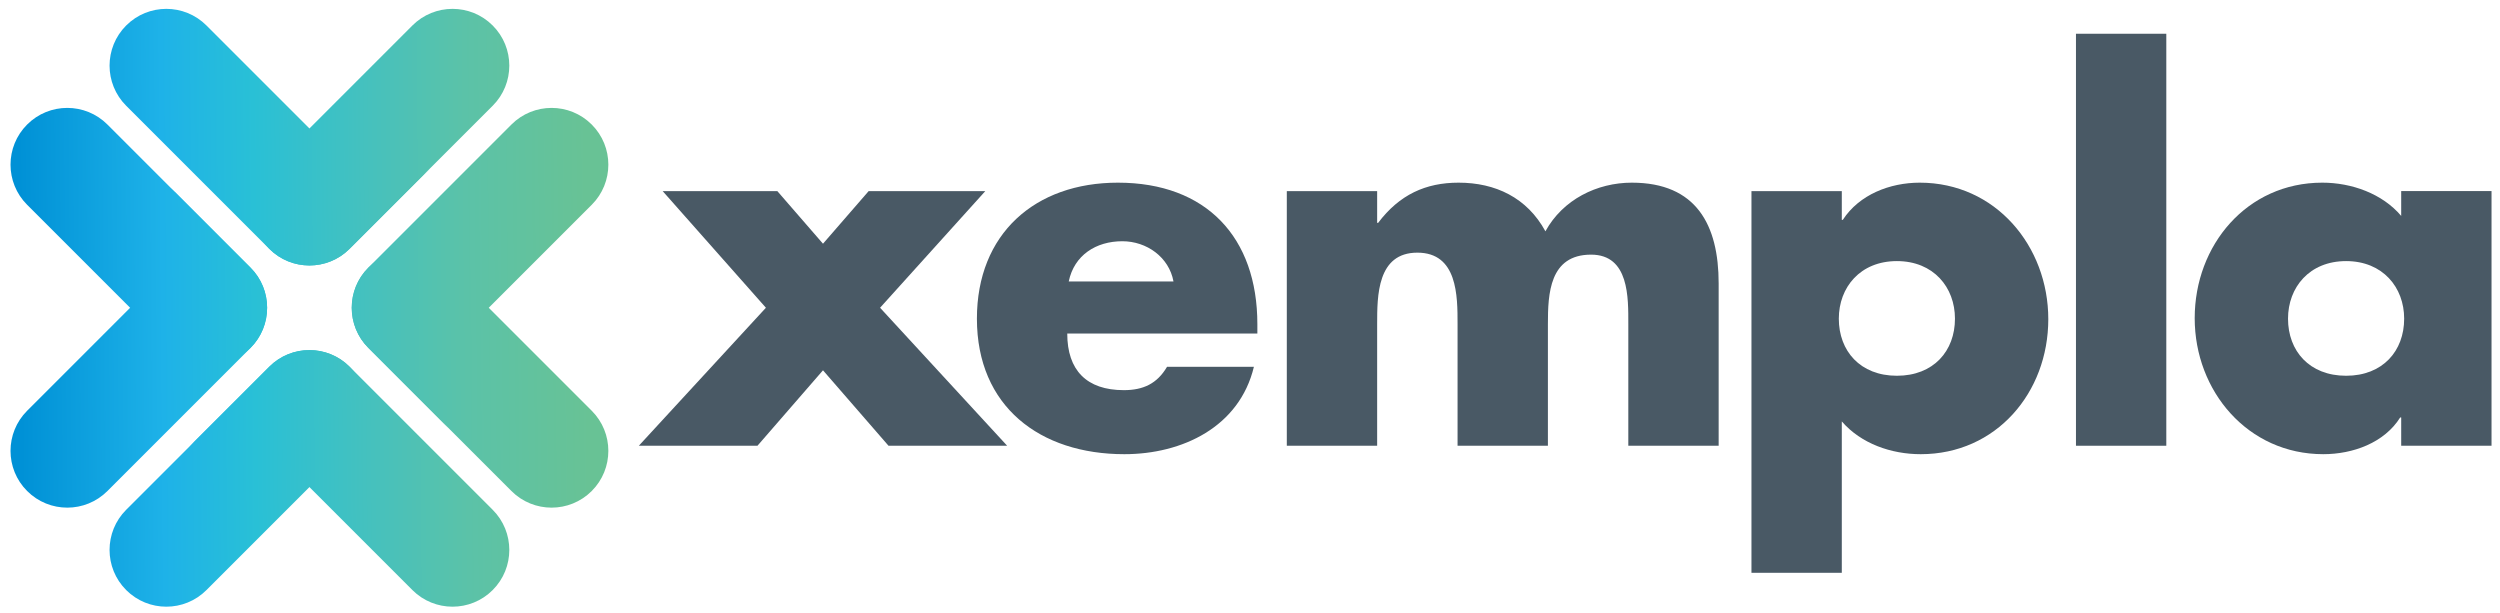
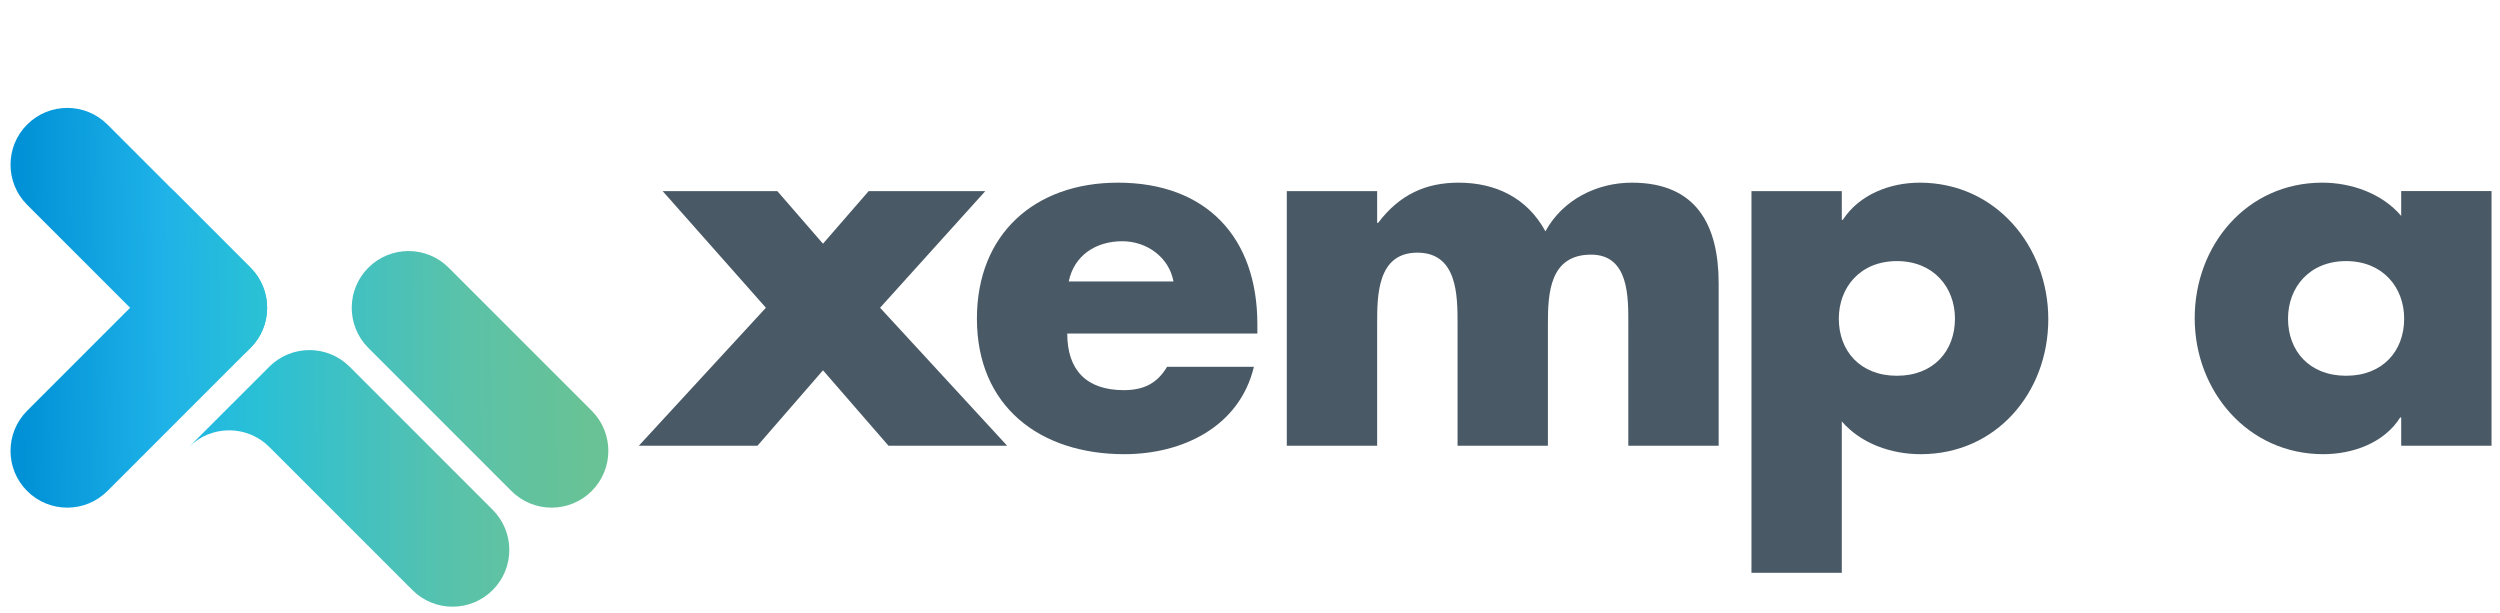
<svg xmlns="http://www.w3.org/2000/svg" xmlns:xlink="http://www.w3.org/1999/xlink" version="1.1" id="Layer_1" x="0px" y="0px" width="676.667px" height="166px" viewBox="0 0 676.667 166" enable-background="new 0 0 676.667 166" xml:space="preserve">
  <g>
    <defs>
      <rect id="SVGID_1_" x="-78" y="-198.281" width="841.89" height="595.281" />
    </defs>
    <clipPath id="SVGID_2_">
      <use xlink:href="#SVGID_1_" overflow="visible" />
    </clipPath>
    <polygon clip-path="url(#SVGID_2_)" fill="#495965" points="179.36,51.725 210.396,51.725 222.756,65.966 235.117,51.725    266.69,51.725 238.207,83.298 272.602,120.648 240.491,120.648 222.756,100.227 205.022,120.648 172.911,120.648 207.306,83.298     " />
    <g clip-path="url(#SVGID_2_)">
      <defs>
        <rect id="SVGID_3_" x="-78" y="-198.281" width="841.89" height="595.281" />
      </defs>
      <clipPath id="SVGID_4_">
        <use xlink:href="#SVGID_3_" overflow="visible" />
      </clipPath>
      <path clip-path="url(#SVGID_4_)" fill="#495965" d="M340.327,90.284H288.87c0,9.942,5.24,15.316,15.316,15.316    c5.24,0,9.002-1.746,11.689-6.314h23.512c-3.896,16.257-19.347,23.646-35.067,23.646c-22.84,0-39.903-12.898-39.903-36.678    c0-22.975,15.72-36.813,38.157-36.813c23.915,0,37.753,14.778,37.753,38.291V90.284z M317.622,76.177    c-1.21-6.583-7.256-10.882-13.839-10.882c-7.12,0-13.032,3.761-14.51,10.882H317.622z" />
      <path clip-path="url(#SVGID_4_)" fill="#495965" d="M372.746,60.324h0.269c5.777-7.658,12.898-10.883,21.766-10.883    c9.941,0,18.541,4.031,23.512,13.167c4.702-8.599,13.973-13.167,23.377-13.167c17.467,0,23.513,11.42,23.513,27.274v43.934    h-24.453V87.732c0-7.121,0.27-18.809-10.076-18.809c-11.285,0-11.688,10.613-11.688,18.809v32.917h-24.452V87.732    c0-7.658,0-19.347-10.883-19.347s-10.883,11.689-10.883,19.347v32.917h-24.452V51.725h24.452V60.324z" />
      <path clip-path="url(#SVGID_4_)" fill="#495965" d="M498.513,59.518h0.27c4.434-6.852,12.764-10.077,20.823-10.077    c20.558,0,34.799,17.197,34.799,36.947c0,19.885-14.107,36.545-34.529,36.545c-7.927,0-16.122-2.821-21.362-8.866v40.977h-24.452    V51.725h24.452V59.518z M497.707,86.254c0,8.733,5.777,15.45,15.72,15.45c9.941,0,15.718-6.717,15.718-15.45    c0-8.464-5.776-15.585-15.718-15.585C503.484,70.669,497.707,77.79,497.707,86.254" />
-       <rect x="561.895" y="9.134" clip-path="url(#SVGID_4_)" fill="#495965" width="24.452" height="111.515" />
      <path clip-path="url(#SVGID_4_)" fill="#495965" d="M674.376,120.648h-24.452v-7.658h-0.269c-4.3,6.853-12.764,9.942-20.825,9.942    c-20.422,0-34.798-17.063-34.798-36.813c0-19.75,14.107-36.679,34.53-36.679c7.926,0,16.256,2.956,21.361,9.002v-6.718h24.452    V120.648z M619.291,86.254c0,8.733,5.777,15.45,15.72,15.45c9.941,0,15.718-6.717,15.718-15.45    c0-8.464-5.776-15.585-15.718-15.585C625.068,70.669,619.291,77.79,619.291,86.254" />
      <g clip-path="url(#SVGID_4_)">
        <g>
          <defs>
            <rect id="SVGID_5_" x="2.848" y="29.206" width="69.454" height="69.455" />
          </defs>
          <clipPath id="SVGID_6_">
            <use xlink:href="#SVGID_5_" overflow="visible" />
          </clipPath>
          <g clip-path="url(#SVGID_6_)">
            <defs>
              <path id="SVGID_7_" d="M56.937,98.661c-3.932,0-7.864-1.5-10.864-4.501L7.348,55.435c-6-6-6-15.729,0-21.729        s15.728-6,21.729,0l38.725,38.725c6,6.001,6,15.729,0,21.729C64.802,97.161,60.87,98.661,56.937,98.661" />
            </defs>
            <clipPath id="SVGID_8_">
              <use xlink:href="#SVGID_7_" overflow="visible" />
            </clipPath>
            <linearGradient id="SVGID_9_" gradientUnits="userSpaceOnUse" x1="-78" y1="397.005" x2="-77" y2="397.005" gradientTransform="matrix(155.585 -1.421 -1.421 -155.585 12703.058 61720.512)">
              <stop offset="0" style="stop-color:#0091D6" />
              <stop offset="0.013" style="stop-color:#0091D6" />
              <stop offset="0.261" style="stop-color:#1EB2E8" />
              <stop offset="0.421" style="stop-color:#29C0D6" />
              <stop offset="0.624" style="stop-color:#46C1BD" />
              <stop offset="0.789" style="stop-color:#5BC2A8" />
              <stop offset="1" style="stop-color:#68C295" />
            </linearGradient>
            <polygon clip-path="url(#SVGID_8_)" fill="url(#SVGID_9_)" points="0.7,27.712 73.796,27.044 74.45,98.655 1.354,99.323             " />
          </g>
        </g>
      </g>
      <g clip-path="url(#SVGID_4_)">
        <g>
          <defs>
            <rect id="SVGID_10_" x="2.848" y="50.711" width="69.454" height="86.691" />
          </defs>
          <clipPath id="SVGID_11_">
            <use xlink:href="#SVGID_10_" overflow="visible" />
          </clipPath>
          <g clip-path="url(#SVGID_11_)">
            <defs>
              <path id="SVGID_12_" d="M46.073,72.448L7.348,111.173c-6,6.001-6,15.729,0,21.729c3,3,6.932,4.5,10.864,4.5        c3.933,0,7.865-1.5,10.865-4.5l38.725-38.726c6-6.001,6-15.729,0-21.729l-21.72-21.737c6,6,6,15.729,0,21.729L46.073,72.448z" />
            </defs>
            <clipPath id="SVGID_13_">
              <use xlink:href="#SVGID_12_" overflow="visible" />
            </clipPath>
            <linearGradient id="SVGID_14_" gradientUnits="userSpaceOnUse" x1="-78" y1="397" x2="-77" y2="397" gradientTransform="matrix(155.585 -1.421 -1.421 -155.585 12703.308 61750.637)">
              <stop offset="0" style="stop-color:#0091D6" />
              <stop offset="0.013" style="stop-color:#0091D6" />
              <stop offset="0.261" style="stop-color:#1EB2E8" />
              <stop offset="0.421" style="stop-color:#29C0D6" />
              <stop offset="0.624" style="stop-color:#46C1BD" />
              <stop offset="0.789" style="stop-color:#5BC2A8" />
              <stop offset="1" style="stop-color:#68C295" />
            </linearGradient>
            <polygon clip-path="url(#SVGID_13_)" fill="url(#SVGID_14_)" points="0.556,50.718 73.796,50.049 74.594,137.395        1.354,138.063      " />
          </g>
        </g>
      </g>
      <g clip-path="url(#SVGID_4_)">
        <g>
          <defs>
            <rect id="SVGID_15_" x="95.204" y="67.948" width="69.454" height="69.454" />
          </defs>
          <clipPath id="SVGID_16_">
            <use xlink:href="#SVGID_15_" overflow="visible" />
          </clipPath>
          <g clip-path="url(#SVGID_16_)">
            <defs>
              <path id="SVGID_17_" d="M110.568,67.948c3.932,0,7.865,1.5,10.865,4.5l38.725,38.725c6.001,6.001,6.001,15.729,0,21.729        c-6,6-15.728,6-21.729,0L99.704,94.177c-6-6.001-6-15.729,0-21.729C102.704,69.448,106.636,67.948,110.568,67.948" />
            </defs>
            <clipPath id="SVGID_18_">
              <use xlink:href="#SVGID_17_" overflow="visible" />
            </clipPath>
            <linearGradient id="SVGID_19_" gradientUnits="userSpaceOnUse" x1="-78" y1="396.996" x2="-77" y2="396.996" gradientTransform="matrix(155.585 -1.421 -1.421 -155.585 12703.433 61760.137)">
              <stop offset="0" style="stop-color:#0091D6" />
              <stop offset="0.013" style="stop-color:#0091D6" />
              <stop offset="0.261" style="stop-color:#1EB2E8" />
              <stop offset="0.421" style="stop-color:#29C0D6" />
              <stop offset="0.624" style="stop-color:#46C1BD" />
              <stop offset="0.789" style="stop-color:#5BC2A8" />
              <stop offset="1" style="stop-color:#68C295" />
            </linearGradient>
            <polygon clip-path="url(#SVGID_18_)" fill="url(#SVGID_19_)" points="93.056,67.954 166.153,67.287 166.807,138.896        93.71,139.563      " />
          </g>
        </g>
      </g>
      <g clip-path="url(#SVGID_4_)">
        <g>
          <defs>
-             <rect id="SVGID_20_" x="95.204" y="29.206" width="69.454" height="86.691" />
-           </defs>
+             </defs>
          <clipPath id="SVGID_21_">
            <use xlink:href="#SVGID_20_" overflow="visible" />
          </clipPath>
          <g clip-path="url(#SVGID_21_)">
            <defs>
              <path id="SVGID_22_" d="M121.433,94.16l38.725-38.725c6.001-6,6.001-15.729,0-21.729c-3-3-6.932-4.5-10.864-4.5        c-3.933,0-7.864,1.5-10.865,4.5L99.704,72.431c-6,6.001-6,15.729,0,21.729l21.72,21.737c-6-6.001-6-15.729,0-21.729        L121.433,94.16z" />
            </defs>
            <clipPath id="SVGID_23_">
              <use xlink:href="#SVGID_22_" overflow="visible" />
            </clipPath>
            <linearGradient id="SVGID_24_" gradientUnits="userSpaceOnUse" x1="-78" y1="397" x2="-77" y2="397" gradientTransform="matrix(155.585 -1.421 -1.421 -155.585 12703.058 61730.012)">
              <stop offset="0" style="stop-color:#0091D6" />
              <stop offset="0.013" style="stop-color:#0091D6" />
              <stop offset="0.261" style="stop-color:#1EB2E8" />
              <stop offset="0.421" style="stop-color:#29C0D6" />
              <stop offset="0.624" style="stop-color:#46C1BD" />
              <stop offset="0.789" style="stop-color:#5BC2A8" />
              <stop offset="1" style="stop-color:#68C295" />
            </linearGradient>
            <polygon clip-path="url(#SVGID_23_)" fill="url(#SVGID_24_)" points="92.912,29.213 166.153,28.544 166.951,115.89        93.71,116.559      " />
          </g>
        </g>
      </g>
      <g clip-path="url(#SVGID_4_)">
        <g>
          <defs>
            <rect id="SVGID_25_" x="68.397" y="2.399" width="69.454" height="69.454" />
          </defs>
          <clipPath id="SVGID_26_">
            <use xlink:href="#SVGID_25_" overflow="visible" />
          </clipPath>
          <g clip-path="url(#SVGID_26_)">
            <defs>
              <path id="SVGID_27_" d="M68.396,56.489c0-3.933,1.5-7.864,4.501-10.865l38.725-38.725c6.001-6.001,15.729-6.001,21.729,0        c6.001,6,6.001,15.728,0,21.729L94.625,67.353c-6,6.001-15.728,6.001-21.728,0C69.896,64.353,68.396,60.421,68.396,56.489" />
            </defs>
            <clipPath id="SVGID_28_">
              <use xlink:href="#SVGID_27_" overflow="visible" />
            </clipPath>
            <linearGradient id="SVGID_29_" gradientUnits="userSpaceOnUse" x1="-78" y1="397" x2="-77" y2="397" gradientTransform="matrix(155.585 -1.421 -1.421 -155.585 12702.808 61694.262)">
              <stop offset="0" style="stop-color:#0091D6" />
              <stop offset="0.013" style="stop-color:#0091D6" />
              <stop offset="0.261" style="stop-color:#1EB2E8" />
              <stop offset="0.421" style="stop-color:#29C0D6" />
              <stop offset="0.624" style="stop-color:#46C1BD" />
              <stop offset="0.789" style="stop-color:#5BC2A8" />
              <stop offset="1" style="stop-color:#68C295" />
            </linearGradient>
-             <polygon clip-path="url(#SVGID_28_)" fill="url(#SVGID_29_)" points="67.734,0.904 139.346,0.25 140.014,73.348 68.402,74.002             " />
          </g>
        </g>
      </g>
      <g clip-path="url(#SVGID_4_)">
        <g>
          <defs>
            <rect id="SVGID_30_" x="29.655" y="2.399" width="86.691" height="69.454" />
          </defs>
          <clipPath id="SVGID_31_">
            <use xlink:href="#SVGID_30_" overflow="visible" />
          </clipPath>
          <g clip-path="url(#SVGID_31_)">
            <defs>
              <path id="SVGID_32_" d="M94.609,45.624L55.884,6.899c-6.001-6.001-15.729-6.001-21.729,0c-3,3-4.5,6.932-4.5,10.864        c0,3.933,1.5,7.864,4.5,10.865L72.88,67.353c6.001,6.001,15.729,6.001,21.729,0l21.737-21.72c-6,6-15.729,6-21.729,0        L94.609,45.624z" />
            </defs>
            <clipPath id="SVGID_33_">
              <use xlink:href="#SVGID_32_" overflow="visible" />
            </clipPath>
            <linearGradient id="SVGID_34_" gradientUnits="userSpaceOnUse" x1="-78" y1="396.999" x2="-77" y2="396.999" gradientTransform="matrix(155.585 -1.421 -1.421 -155.585 12702.808 61693.887)">
              <stop offset="0" style="stop-color:#0091D6" />
              <stop offset="0.013" style="stop-color:#0091D6" />
              <stop offset="0.261" style="stop-color:#1EB2E8" />
              <stop offset="0.421" style="stop-color:#29C0D6" />
              <stop offset="0.624" style="stop-color:#46C1BD" />
              <stop offset="0.789" style="stop-color:#5BC2A8" />
              <stop offset="1" style="stop-color:#68C295" />
            </linearGradient>
-             <polygon clip-path="url(#SVGID_33_)" fill="url(#SVGID_34_)" points="28.993,0.904 116.339,0.106 117.008,73.348        29.662,74.146      " />
          </g>
        </g>
      </g>
      <g clip-path="url(#SVGID_4_)">
        <g>
          <defs>
            <rect id="SVGID_35_" x="29.655" y="94.755" width="69.454" height="69.455" />
          </defs>
          <clipPath id="SVGID_36_">
            <use xlink:href="#SVGID_35_" overflow="visible" />
          </clipPath>
          <g clip-path="url(#SVGID_36_)">
            <defs>
-               <path id="SVGID_37_" d="M99.109,110.119c0,3.933-1.5,7.864-4.5,10.865l-38.725,38.725c-6.001,6.001-15.729,6.001-21.729,0        c-6-6-6-15.729,0-21.729L72.88,99.255c6.001-6,15.729-6,21.729,0C97.609,102.255,99.109,106.188,99.109,110.119" />
-             </defs>
+               </defs>
            <clipPath id="SVGID_38_">
              <use xlink:href="#SVGID_37_" overflow="visible" />
            </clipPath>
            <linearGradient id="SVGID_39_" gradientUnits="userSpaceOnUse" x1="-78" y1="397" x2="-77" y2="397" gradientTransform="matrix(155.585 -1.421 -1.421 -155.585 12703.558 61786.262)">
              <stop offset="0" style="stop-color:#0091D6" />
              <stop offset="0.013" style="stop-color:#0091D6" />
              <stop offset="0.261" style="stop-color:#1EB2E8" />
              <stop offset="0.421" style="stop-color:#29C0D6" />
              <stop offset="0.624" style="stop-color:#46C1BD" />
              <stop offset="0.789" style="stop-color:#5BC2A8" />
              <stop offset="1" style="stop-color:#68C295" />
            </linearGradient>
            <polygon clip-path="url(#SVGID_38_)" fill="url(#SVGID_39_)" points="27.493,93.261 99.103,92.607 99.771,165.704        28.161,166.358      " />
          </g>
        </g>
      </g>
      <g clip-path="url(#SVGID_4_)">
        <g>
          <defs>
            <rect id="SVGID_40_" x="51.16" y="94.755" width="86.691" height="69.455" />
          </defs>
          <clipPath id="SVGID_41_">
            <use xlink:href="#SVGID_40_" overflow="visible" />
          </clipPath>
          <g clip-path="url(#SVGID_41_)">
            <defs>
              <path id="SVGID_42_" d="M72.897,120.984l38.725,38.725c6.001,6.001,15.729,6.001,21.729,0c3-3,4.501-6.932,4.501-10.864        s-1.501-7.864-4.501-10.864L94.625,99.255c-6-6-15.728-6-21.728,0L51.16,120.976c6-6.001,15.729-6.001,21.729,0        L72.897,120.984z" />
            </defs>
            <clipPath id="SVGID_43_">
              <use xlink:href="#SVGID_42_" overflow="visible" />
            </clipPath>
            <linearGradient id="SVGID_44_" gradientUnits="userSpaceOnUse" x1="-78" y1="397" x2="-77" y2="397" gradientTransform="matrix(155.585 -1.421 -1.421 -155.585 12703.683 61786.637)">
              <stop offset="0" style="stop-color:#0091D6" />
              <stop offset="0.013" style="stop-color:#0091D6" />
              <stop offset="0.261" style="stop-color:#1EB2E8" />
              <stop offset="0.421" style="stop-color:#29C0D6" />
              <stop offset="0.624" style="stop-color:#46C1BD" />
              <stop offset="0.789" style="stop-color:#5BC2A8" />
              <stop offset="1" style="stop-color:#68C295" />
            </linearGradient>
            <polygon clip-path="url(#SVGID_43_)" fill="url(#SVGID_44_)" points="50.499,93.261 137.845,92.463 138.514,165.704        51.167,166.502      " />
          </g>
        </g>
      </g>
    </g>
  </g>
</svg>